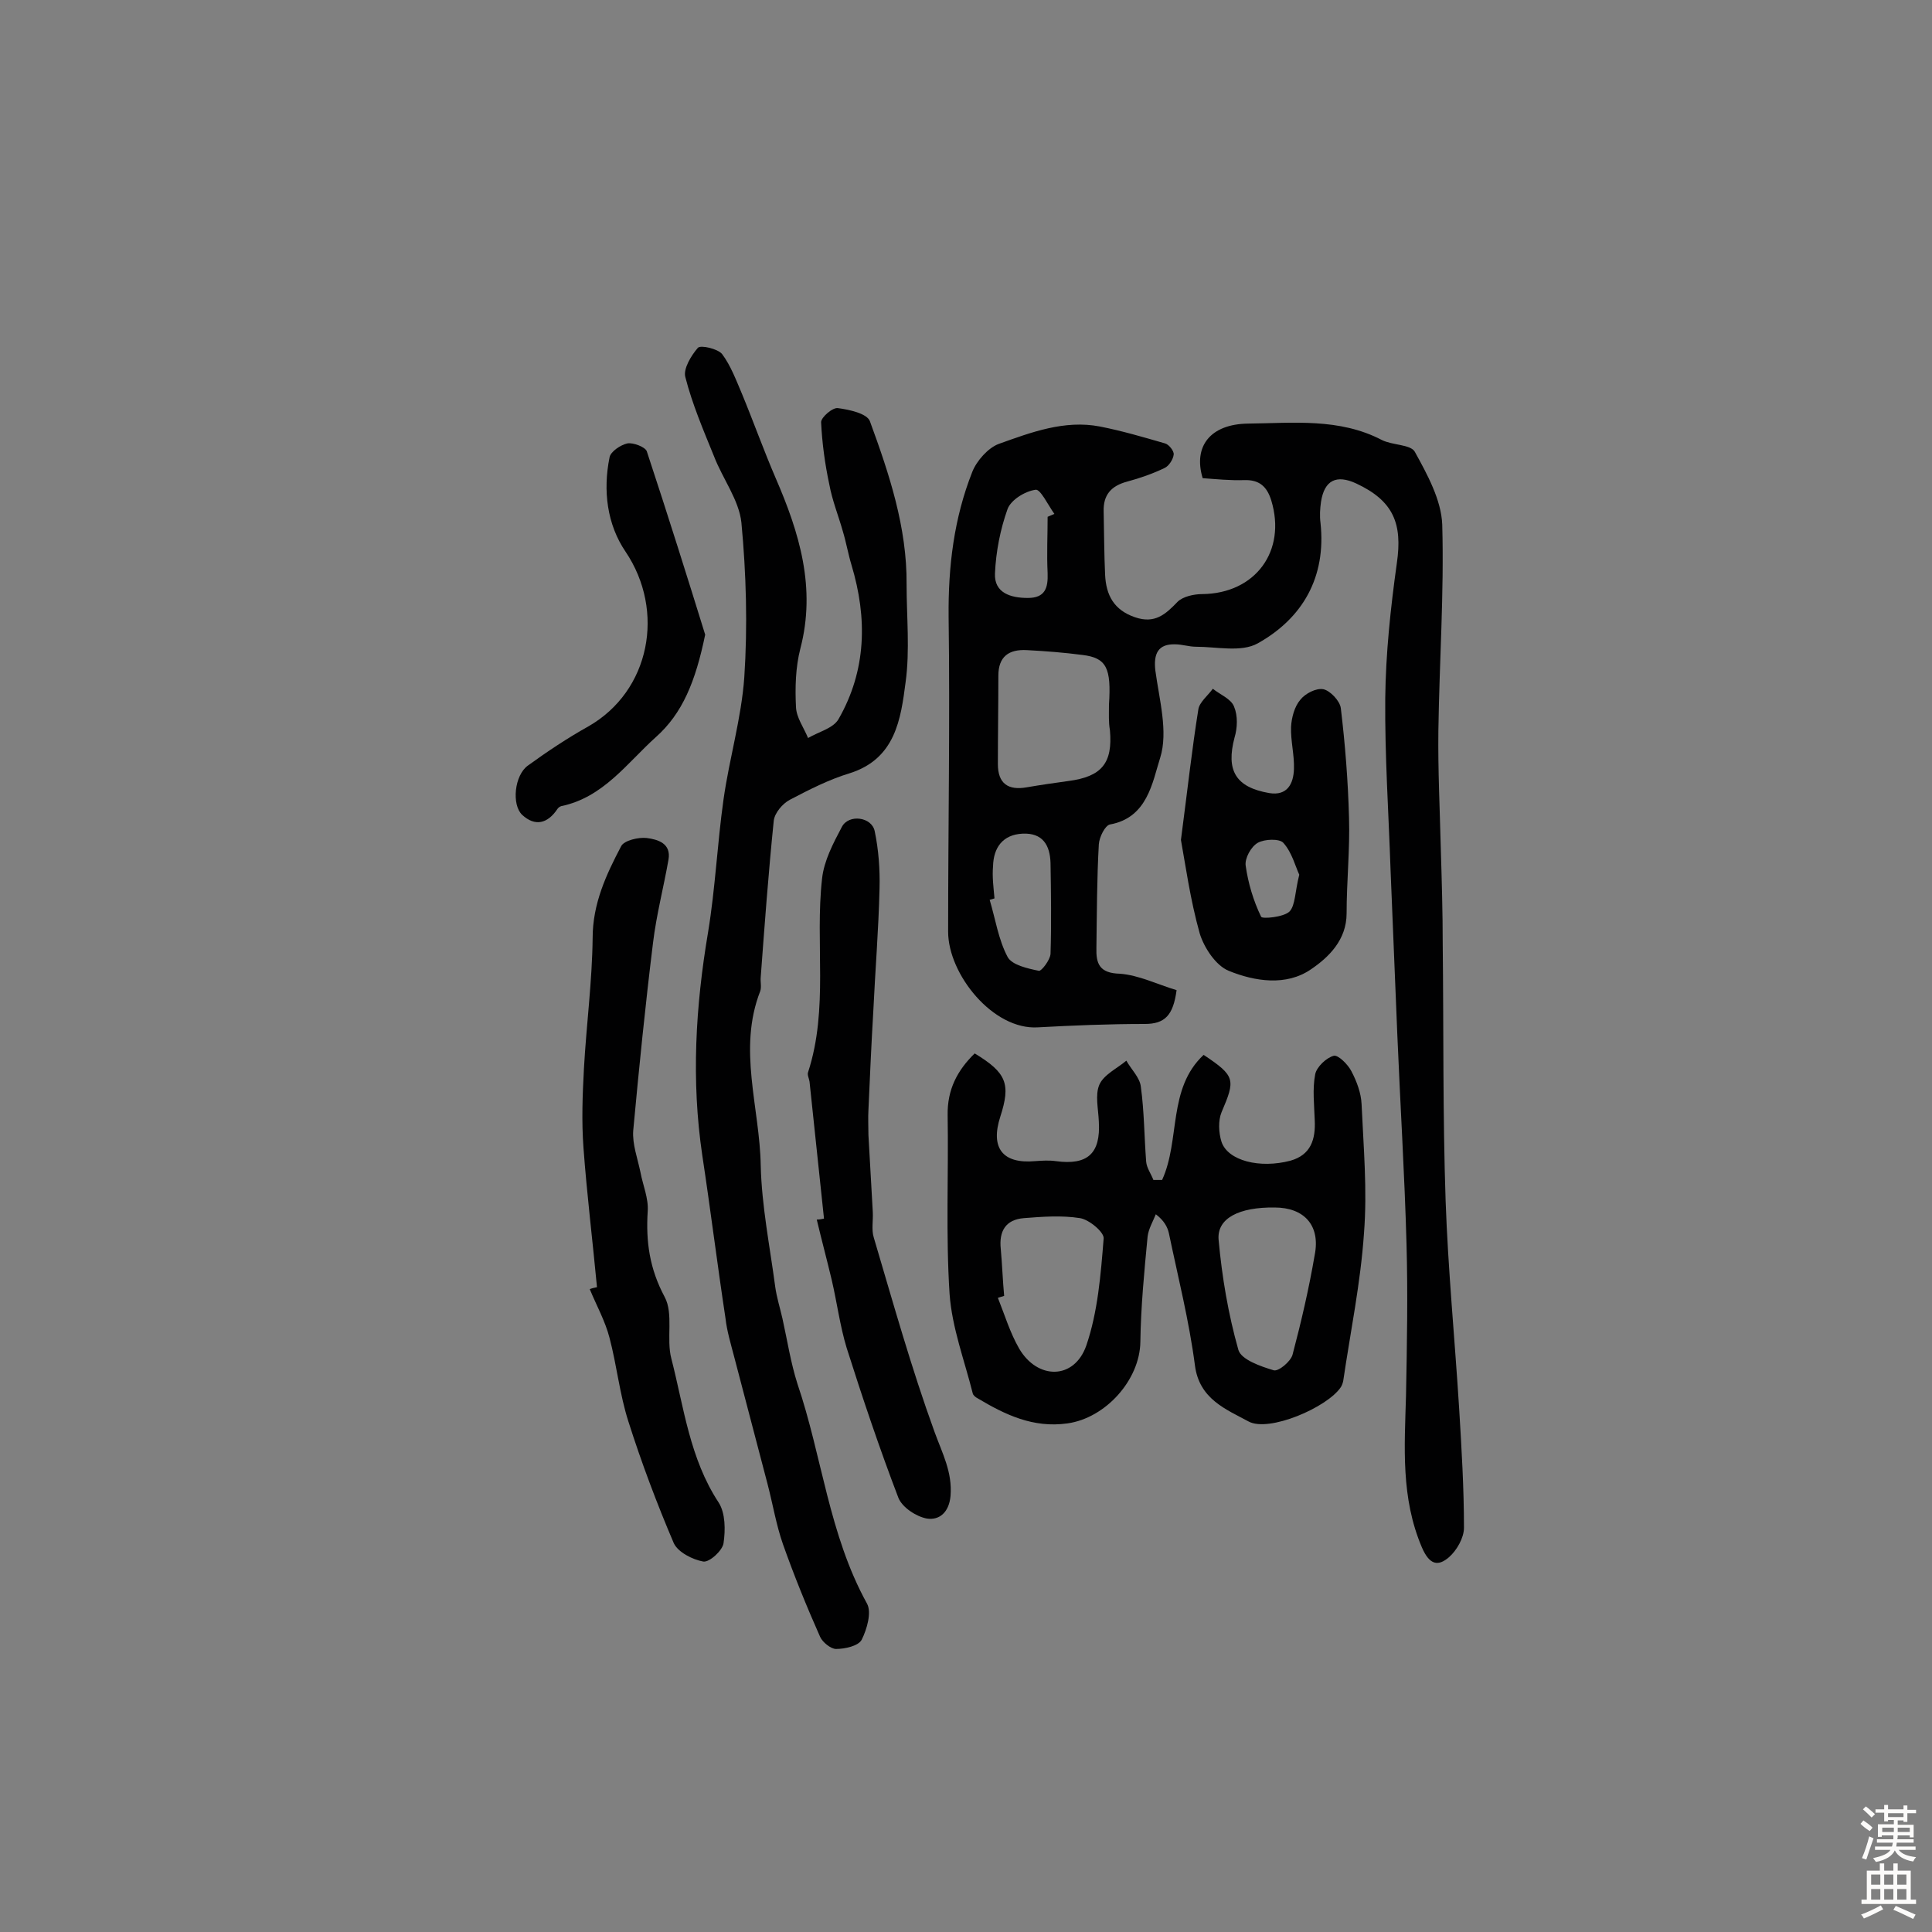
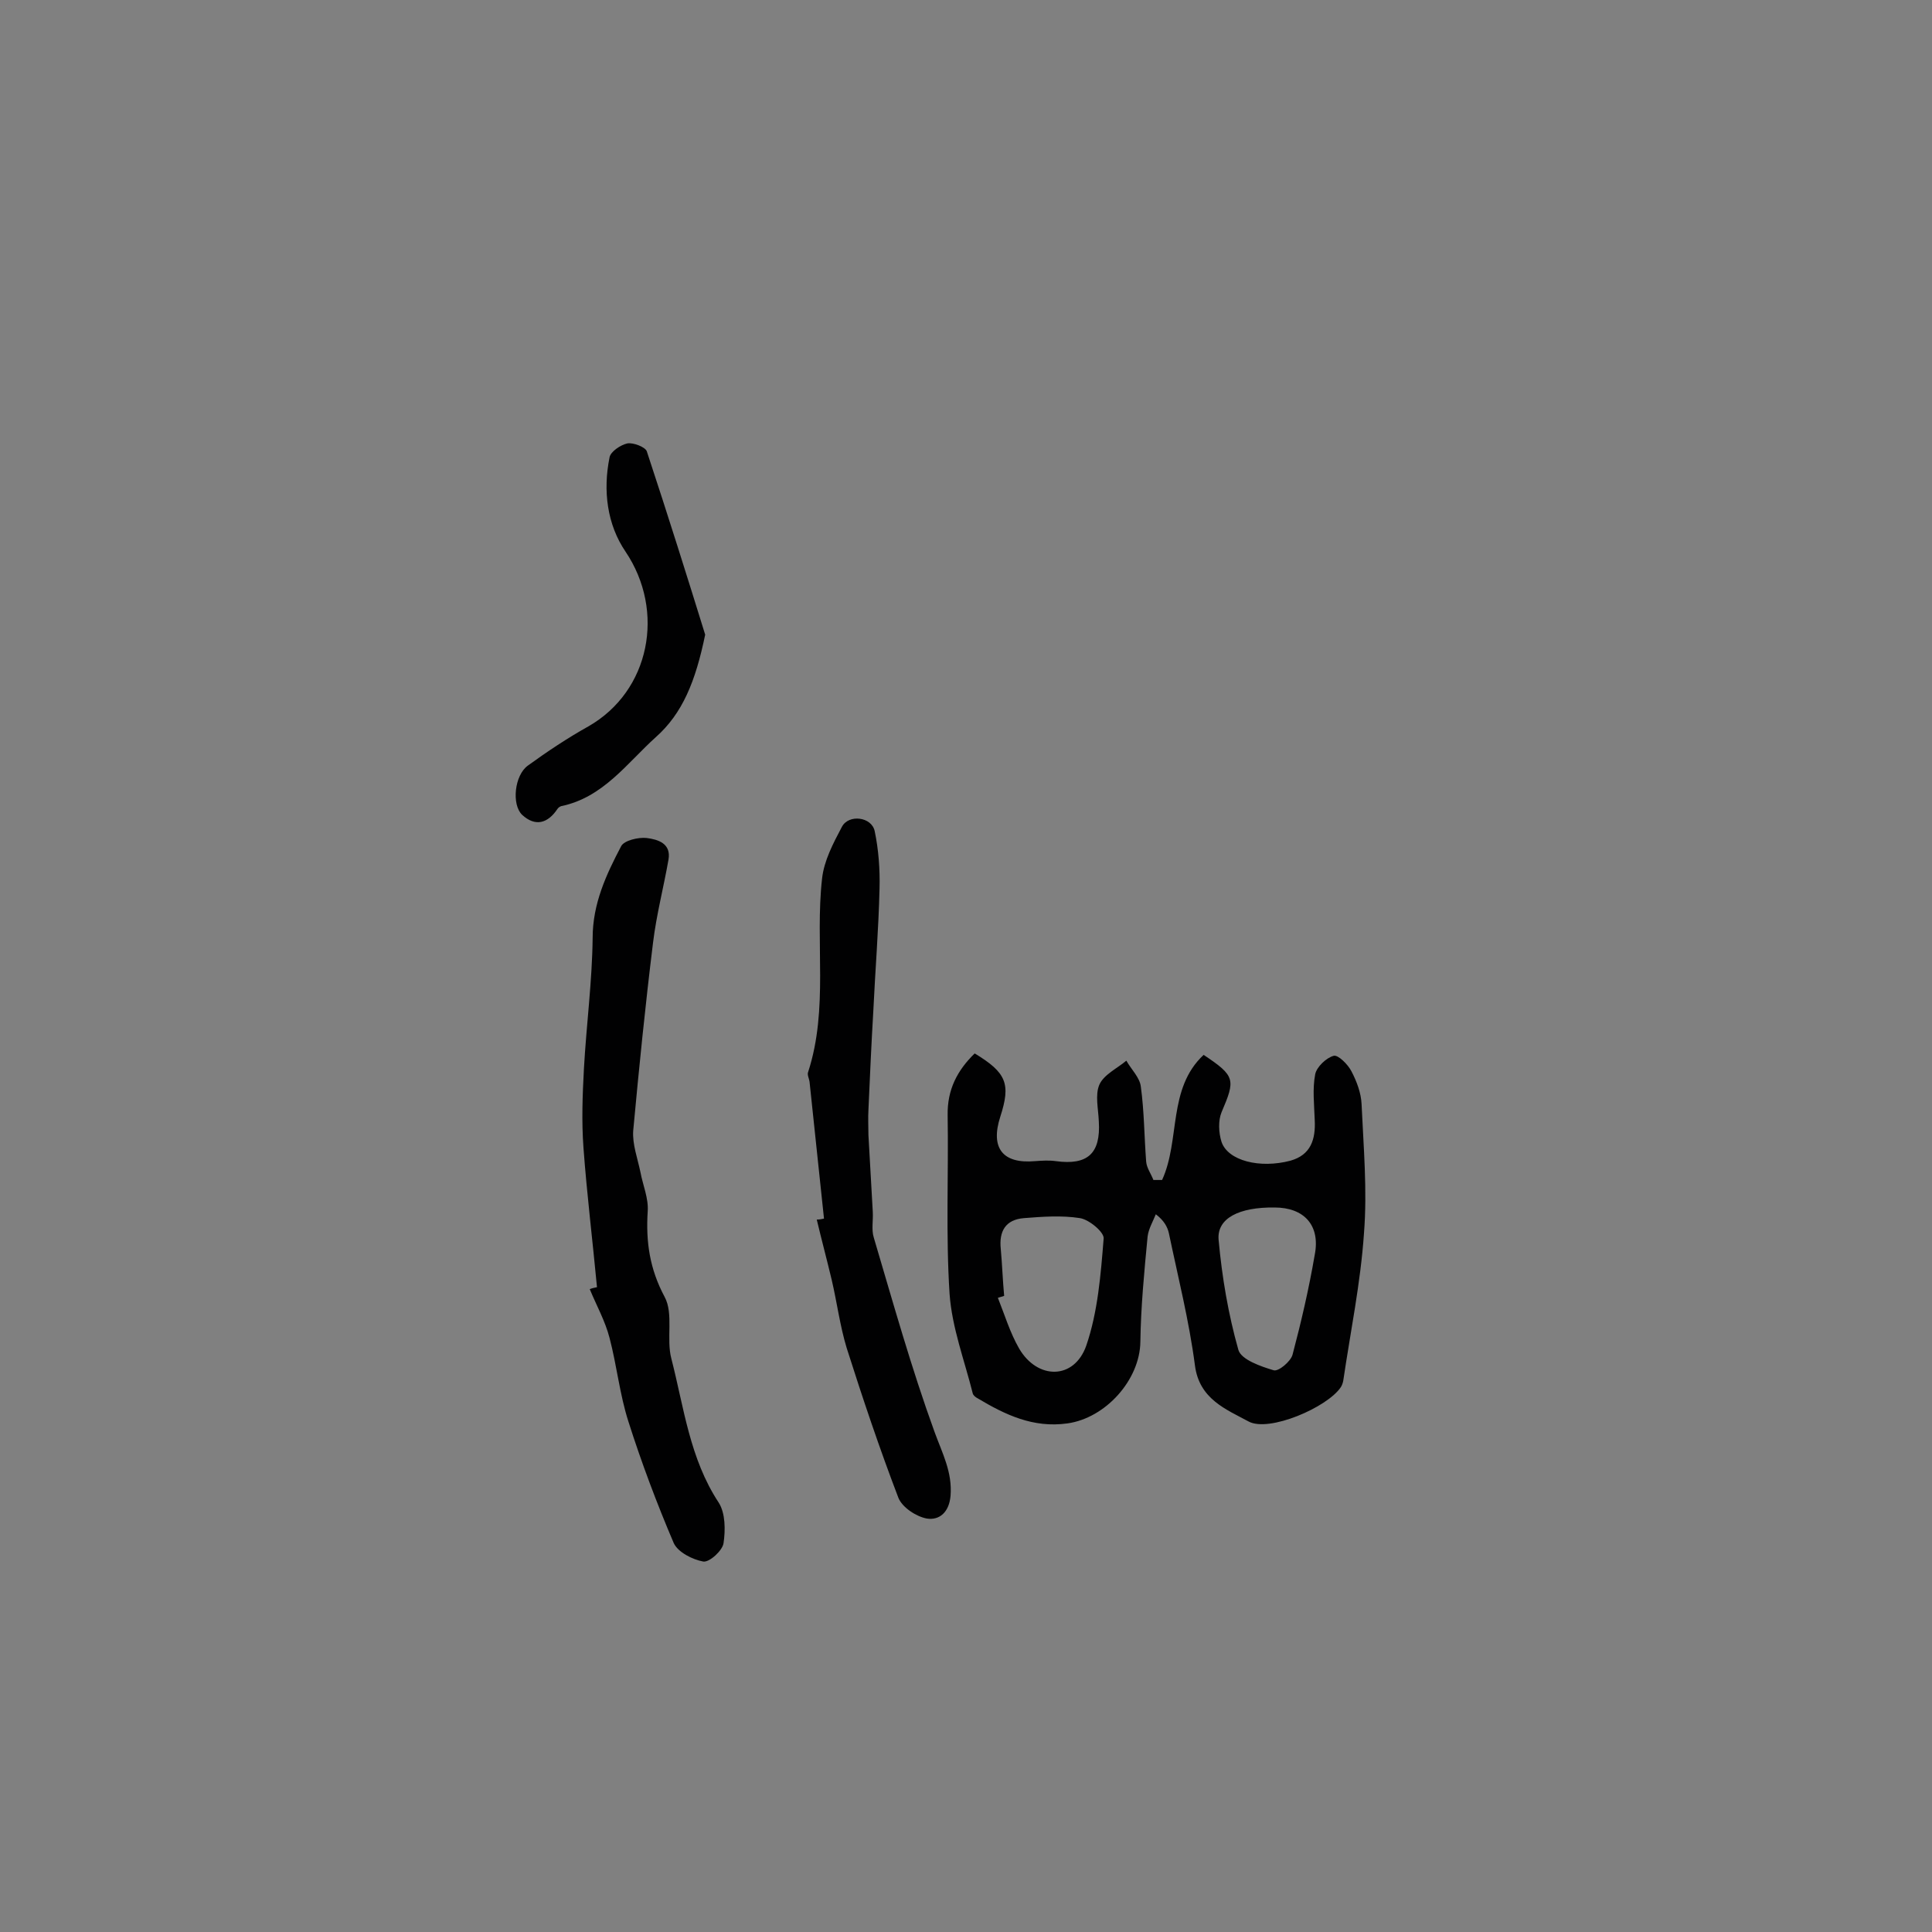
<svg xmlns="http://www.w3.org/2000/svg" enable-background="new 0 0 400 400" viewBox="0 0 400 400">
  <rect x="0" y="0" width="400" height="400" fill="#808080" stroke="none" />
  <g fill="#010102">
-     <path d="m243.6 205c-.7 5.2-2.4 7-6.6 7-7.4 0-14.8.3-22.1.7-9.3.6-18.6-11-18.6-19.8 0-21.7.4-43.5.1-65.2-.1-10.4 1.1-20.4 4.9-30 .9-2.3 3.3-5 5.5-5.8 6.7-2.4 13.6-5 20.9-3.6 4.6.9 9 2.2 13.5 3.5.8.2 1.9 1.6 1.8 2.3-.1 1-1 2.4-1.9 2.8-2.5 1.2-5.1 2.1-7.7 2.8-3.4.9-5 2.8-4.9 6.2.1 4.4.1 8.8.3 13.1.2 4.2 1.8 7.3 6.2 8.8 4.1 1.4 6.3-.6 8.8-3.2 1.1-1.1 3.4-1.6 5.1-1.6 11-.1 17.5-8.9 14.3-19.4-.9-2.9-2.5-4.3-5.6-4.2-2.9.1-5.8-.2-8.6-.4-2-6.6 1.6-11.2 9.4-11.3 9.3-.1 18.9-1.2 27.7 3.4 2.2 1.1 5.9.9 6.8 2.4 2.6 4.7 5.5 10 5.7 15.1.4 14.2-.6 28.5-.8 42.7-.1 8.1.3 16.2.5 24.3.2 6.6.4 13.3.4 19.9.2 17.7 0 35.4.6 53.1.5 14.3 1.9 28.6 2.8 43 .5 8.2 1 16.5 1 24.7 0 2.1-1.5 4.7-3.1 6.1-2.2 1.9-4 1.7-5.6-2-4.4-10.3-3.6-20.8-3.3-31.5.2-10.5.4-21 .1-31.5-.4-14.4-1.3-28.8-1.9-43.2-.5-11.4-.9-22.7-1.4-34.1-.4-11.8-1.2-23.6-1.1-35.5.1-9.3 1.1-18.7 2.4-28 1.2-8.2-.7-12.9-8.4-16.5-4.1-1.9-6.6-.7-7.3 3.8-.2 1.4-.3 2.9-.1 4.4 1.2 11.2-3.7 19.7-13 24.9-3.4 1.9-8.5.7-12.8.7-1.4 0-2.9-.5-4.3-.5-3.5-.1-4.5 1.9-4.1 5.4.8 6 2.7 12.7 1 18.1-1.6 5-2.6 12.4-10.4 13.8-1 .2-2.2 2.6-2.3 4.1-.4 7.1-.4 14.2-.5 21.4-.1 3.3.6 5.3 4.9 5.4 3.9.3 7.7 2.2 11.7 3.4zm-14-59.1c.5-7.6-.5-9.7-5.5-10.3-3.8-.5-7.7-.8-11.5-1-3.7-.2-5.9 1.3-5.9 5.3 0 6.1-.1 12.2-.1 18.3 0 4 2.1 5.5 6 4.8 2.9-.5 5.7-.9 8.6-1.3 6.9-.9 9.2-3.7 8.6-10.5-.3-1.7-.2-3.3-.2-5.3zm-23.7 40.1c-.3.1-.6.2-1 .3 1.2 4 1.8 8.2 3.7 11.8.9 1.7 4.1 2.4 6.5 2.9.5.1 2.3-2.2 2.4-3.5.2-6.3.1-12.6 0-18.8-.1-3.7-1.6-6.3-5.8-6.1-4.1.2-6 2.9-6.1 6.7-.2 2.2.1 4.5.3 6.7zm11-79c.5-.2.9-.4 1.4-.6-1.3-1.8-2.9-5.2-3.9-5-2.2.3-5.1 2.1-5.8 4-1.5 4.2-2.4 8.8-2.6 13.3-.2 4.1 3.3 5.1 6.8 5.1 3.6 0 4.2-2.1 4.1-5.1-.2-4 0-7.9 0-11.7z" />
-     <path d="m187.7 121c0 6.7.7 13.6-.2 20.2-1 7.7-2.1 15.9-11.6 18.9-4.3 1.3-8.4 3.4-12.4 5.5-1.5.8-3.1 2.7-3.3 4.3-1.1 10.8-1.9 21.6-2.7 32.4-.1 1 .2 2-.1 2.9-4.7 12-.1 24.1.1 36.1.2 8.4 1.9 16.8 3 25.1.3 2.2 1 4.4 1.5 6.6 1 4.5 1.7 9.1 3.1 13.5 5.1 15 6.5 31.2 14.4 45.5 1 1.8 0 5.3-1.1 7.5-.7 1.3-3.5 1.9-5.3 1.9-1.1 0-2.8-1.4-3.3-2.5-2.8-6.3-5.4-12.7-7.7-19.2-1.4-4-2.1-8.3-3.2-12.5-2.3-8.8-4.6-17.5-6.9-26.3-.7-2.7-1.5-5.3-1.8-8-1.7-11.2-3.1-22.5-4.8-33.7-2.3-15.5-1.4-30.8 1.2-46.2 1.5-9.1 1.9-18.3 3.2-27.5 1.2-8.5 3.7-16.8 4.3-25.3.7-10.6.4-21.4-.6-32-.5-4.7-3.9-9.1-5.7-13.8-2.2-5.4-4.5-10.8-5.9-16.3-.5-1.7 1.2-4.5 2.6-6.1.6-.6 4.1.2 5 1.3 1.8 2.4 2.9 5.4 4.1 8.2 2.4 5.8 4.5 11.7 7 17.5 4.9 11.3 8.4 22.7 5.1 35.3-1 3.9-1.1 8.1-.9 12.1.1 2.2 1.6 4.2 2.5 6.4 2.2-1.3 5.2-2 6.3-3.9 5.8-10.1 6-20.9 2.7-31.9-.7-2.3-1.1-4.7-1.8-7-.9-3.2-2.2-6.4-2.8-9.7-.9-4.2-1.5-8.6-1.7-12.9 0-1 2.4-3.1 3.5-2.9 2.3.3 6 1.1 6.6 2.7 4 10.9 7.7 22 7.6 33.8z" />
    <path d="m240.6 244.3c3.8-8.3 1.1-18.9 8.6-25.9 6.6 4.4 6.6 5.1 3.7 11.9-.7 1.7-.6 4.2 0 6.1 1.3 3.9 7.9 5.6 14.3 3.9 4.2-1.2 5.2-4.4 5-8.4-.1-3.2-.5-6.4.1-9.5.3-1.5 2.3-3.4 3.8-3.8.9-.3 3 1.8 3.7 3.2 1.1 2.1 2 4.5 2.1 6.8.4 8.9 1.2 17.8.5 26.7-.7 10.3-2.8 20.4-4.3 30.6-.1.5-.3 1-.5 1.3-2.8 4.2-14.9 9.4-19.1 7.1-4.6-2.5-10.2-4.6-11.1-11.6-1.2-9.2-3.5-18.3-5.4-27.4-.3-1.3-1-2.6-2.7-3.9-.6 1.5-1.5 3-1.7 4.6-.7 7.3-1.4 14.6-1.5 21.8-.1 7.9-7.2 15.8-15.1 16.9-7.1 1-12.9-1.8-18.6-5.2-.4-.2-.9-.6-1-1-1.7-6.8-4.3-13.6-4.8-20.6-.8-12.3-.2-24.7-.4-37-.1-5.3 2-9.3 5.6-12.8 6.6 4 7.5 6.3 5.3 13.1-2.1 6.5.5 9.8 7.2 9.2 1.4-.1 2.9-.2 4.3 0 6.6.9 9.3-1.6 8.9-8.2-.1-2.6-.8-5.5.1-7.6s3.7-3.4 5.6-5c1 1.8 2.8 3.5 3 5.4.7 5.1.7 10.3 1.1 15.5.1 1.3 1 2.5 1.5 3.8zm-32.7 24c-.4.1-.9.3-1.3.4 1.4 3.5 2.5 7.2 4.4 10.5 3.8 6.5 11.4 6.5 13.9-.6 2.4-7 3-14.7 3.6-22.2.1-1.3-3-3.9-4.9-4.2-3.8-.6-7.8-.3-11.6 0s-5.2 2.7-4.8 6.4c.3 3.3.4 6.5.7 9.7zm56-18.3c-7.3-.1-12 2.2-11.6 6.7.7 7.7 2 15.4 4.1 22.8.6 2 4.6 3.4 7.3 4.2 1 .3 3.5-1.8 3.9-3.2 1.8-6.8 3.4-13.7 4.6-20.7 1.2-6.1-2.2-9.8-8.3-9.8z" />
-     <path d="m123.6 266.5c-.9-9.6-2.1-19.3-2.8-28.9-.4-5.4-.2-10.9.1-16.4.5-9 1.7-18 1.8-27 0-7.1 2.8-13.1 5.9-19 .6-1.2 3.6-1.9 5.3-1.7 2.3.3 5.1 1.1 4.5 4.5-1 5.7-2.5 11.4-3.2 17.2-1.6 13-2.9 25.9-4.1 38.9-.2 2.8.9 5.7 1.5 8.6.5 2.7 1.7 5.4 1.5 8.1-.4 6.3.4 11.9 3.5 17.7 1.9 3.5.3 8.7 1.4 12.8 2.6 10.1 3.8 20.7 9.8 29.8 1.4 2.2 1.4 5.7 1 8.4-.2 1.5-2.9 4-4.2 3.8-2.2-.4-5.2-1.9-6.1-3.8-3.5-8.2-6.7-16.7-9.4-25.2-1.8-5.6-2.4-11.6-3.9-17.3-.9-3.5-2.7-6.7-4.1-10.1.5-.2 1-.3 1.5-.4z" />
+     <path d="m123.6 266.5c-.9-9.6-2.1-19.3-2.8-28.9-.4-5.4-.2-10.9.1-16.4.5-9 1.7-18 1.8-27 0-7.1 2.8-13.1 5.9-19 .6-1.2 3.6-1.9 5.3-1.7 2.3.3 5.1 1.1 4.5 4.5-1 5.7-2.5 11.4-3.2 17.2-1.6 13-2.9 25.9-4.1 38.9-.2 2.8.9 5.7 1.5 8.6.5 2.7 1.7 5.4 1.5 8.1-.4 6.3.4 11.9 3.5 17.7 1.9 3.5.3 8.7 1.4 12.8 2.6 10.1 3.8 20.7 9.8 29.8 1.4 2.2 1.4 5.7 1 8.4-.2 1.5-2.9 4-4.2 3.8-2.2-.4-5.2-1.9-6.1-3.8-3.5-8.2-6.7-16.7-9.4-25.2-1.8-5.6-2.4-11.6-3.9-17.3-.9-3.5-2.7-6.7-4.1-10.1.5-.2 1-.3 1.5-.4" />
    <path d="m170.6 252.3c-1-9.5-2-18.9-3-28.4-.1-.6-.5-1.4-.3-1.9 4.3-13.2 1.4-26.8 2.9-40.1.4-3.7 2.3-7.3 4.1-10.7 1.4-2.7 6.2-2.1 6.8.9.8 3.8 1.1 7.9 1 11.8-.2 8.6-.9 17.1-1.3 25.6-.4 6.8-.7 13.5-1 20.3-.1 1.7 0 3.5 0 5.2.3 5.3.6 10.6.9 15.9.1 1.8-.3 3.7.2 5.3 4 13.5 7.8 27.1 12.6 40.3 1.6 4.4 3.7 8.3 3.3 13.2-.3 3.4-2.3 5.1-4.9 4.7-2.2-.4-5.1-2.3-5.9-4.3-3.9-10.2-7.4-20.6-10.7-31-1.4-4.6-2-9.4-3.1-14.1-1-4.2-2.1-8.3-3.1-12.5.6 0 1-.1 1.5-.2z" />
-     <path d="m244.5 173.9c1.4-10.7 2.3-18.9 3.6-27 .2-1.5 2-2.9 3-4.3 1.5 1.2 3.8 2.1 4.4 3.7.8 1.9.7 4.4.1 6.4-1.8 6.8.2 10.3 7.2 11.5 3.7.6 5-1.9 5.1-5 .1-2.9-.7-5.8-.6-8.7.1-1.9.7-4.2 1.9-5.6 1-1.3 3.3-2.5 4.8-2.2 1.4.3 3.4 2.4 3.6 3.9.9 7.5 1.5 15.1 1.7 22.7.2 6.6-.5 13.2-.5 19.8 0 5.5-3.7 9.1-7.4 11.6-5.1 3.5-11.6 2.5-17 .3-2.7-1.1-5.1-4.8-6-7.7-2-7.1-3-14.5-3.9-19.4zm24.5 7.2c-.8-1.7-1.5-4.6-3.3-6.6-.8-.9-3.9-.8-5.3 0s-2.7 3.2-2.5 4.7c.5 3.6 1.6 7.3 3.2 10.6.2.5 4.7.1 5.9-1.1 1.2-1.3 1.1-4.1 2-7.6z" />
    <path d="m146 131.4c-2 9.7-4.7 16.3-10.2 21.2-6 5.4-10.9 12.5-19.6 14.3-.3.1-.6.3-.8.6-2 3-4.6 3.7-7.3 1.2-2.2-2.1-1.6-8.2 1.2-10.2 4-2.9 8.2-5.7 12.5-8.1 12.8-7.3 16-23.9 7.7-36.2-3.8-5.6-4.7-12.6-3.3-19.5.2-1.2 2.3-2.6 3.7-2.9 1.2-.2 3.6.7 4 1.6 4.4 13.3 8.6 26.7 12.1 38z" />
  </g>
-   <path d="m385.2 377.6.6-.7c.6.4 1.3.9 1.9 1.5l-.6.7c-.8-.5-1.4-1-1.9-1.5zm.3 7.1c.6-1.4 1.1-2.9 1.5-4.5.3.1.6.3.9.4-.5 1.4-1 2.9-1.5 4.4zm.2-10.1.6-.6c.7.5 1.3 1.1 1.9 1.6l-.7.7c-.6-.6-1.2-1.2-1.8-1.7zm8.4-.8h.8v.9h1.8v.7h-1.8v1.8h-.8v-.3h-1.2v.9h3.3v2.6h-.8v-.4h-2.5c0 .3 0 .6-.1.8h3.4v.7h-3.5c0 .3-.1.6-.1.8h4v.7h-3.5c.7.9 1.9 1.3 3.6 1.5-.2.2-.4.5-.6.9-1.9-.3-3.2-1.1-3.8-2.3-.5 1.1-1.8 2-3.9 2.4-.2-.3-.4-.5-.6-.8 1.9-.4 3.1-.9 3.6-1.7h-3.2v-.7h3.5c.1-.2.1-.5.2-.8h-3.3v-.7h3.4c0-.2 0-.5 0-.8h-2.4v.3h-.8v-2.6h3.3v-.9h-1.2v.3h-.8v-1.8h-1.8v-.7h1.8v-.9h.8v.9h3.2zm-4.4 5.5h2.4c0-.3 0-.6 0-.9h-2.4zm1.2-3.1h3.2v-.8h-3.2zm4.4 2.2h-2.4v.9h2.5v-.9z" fill="#fcfbfa" />
-   <path d="m389.2 385.8h.9v1.5h1.9v-1.5h.9v1.5h2.7v6h1.1v.9h-11.3v-.9h1.1v-6h2.7zm.2 8.7.5.8c-1.2.6-2.5 1.3-4 1.9-.2-.3-.3-.6-.6-.8 1.6-.6 3-1.3 4.1-1.9zm-2-4.3h1.9v-2.1h-1.9zm0 3.1h1.9v-2.2h-1.9zm2.7-3.1h1.9v-2.1h-1.9zm0 3.1h1.9v-2.2h-1.9zm2.4 1.3c1.4.6 2.7 1.2 4.1 1.8l-.5.9c-1.5-.7-2.8-1.4-4.1-1.9zm2.2-6.5h-1.9v2.1h1.9zm-1.9 5.2h1.9v-2.2h-1.9z" fill="#fcfbfa" />
</svg>